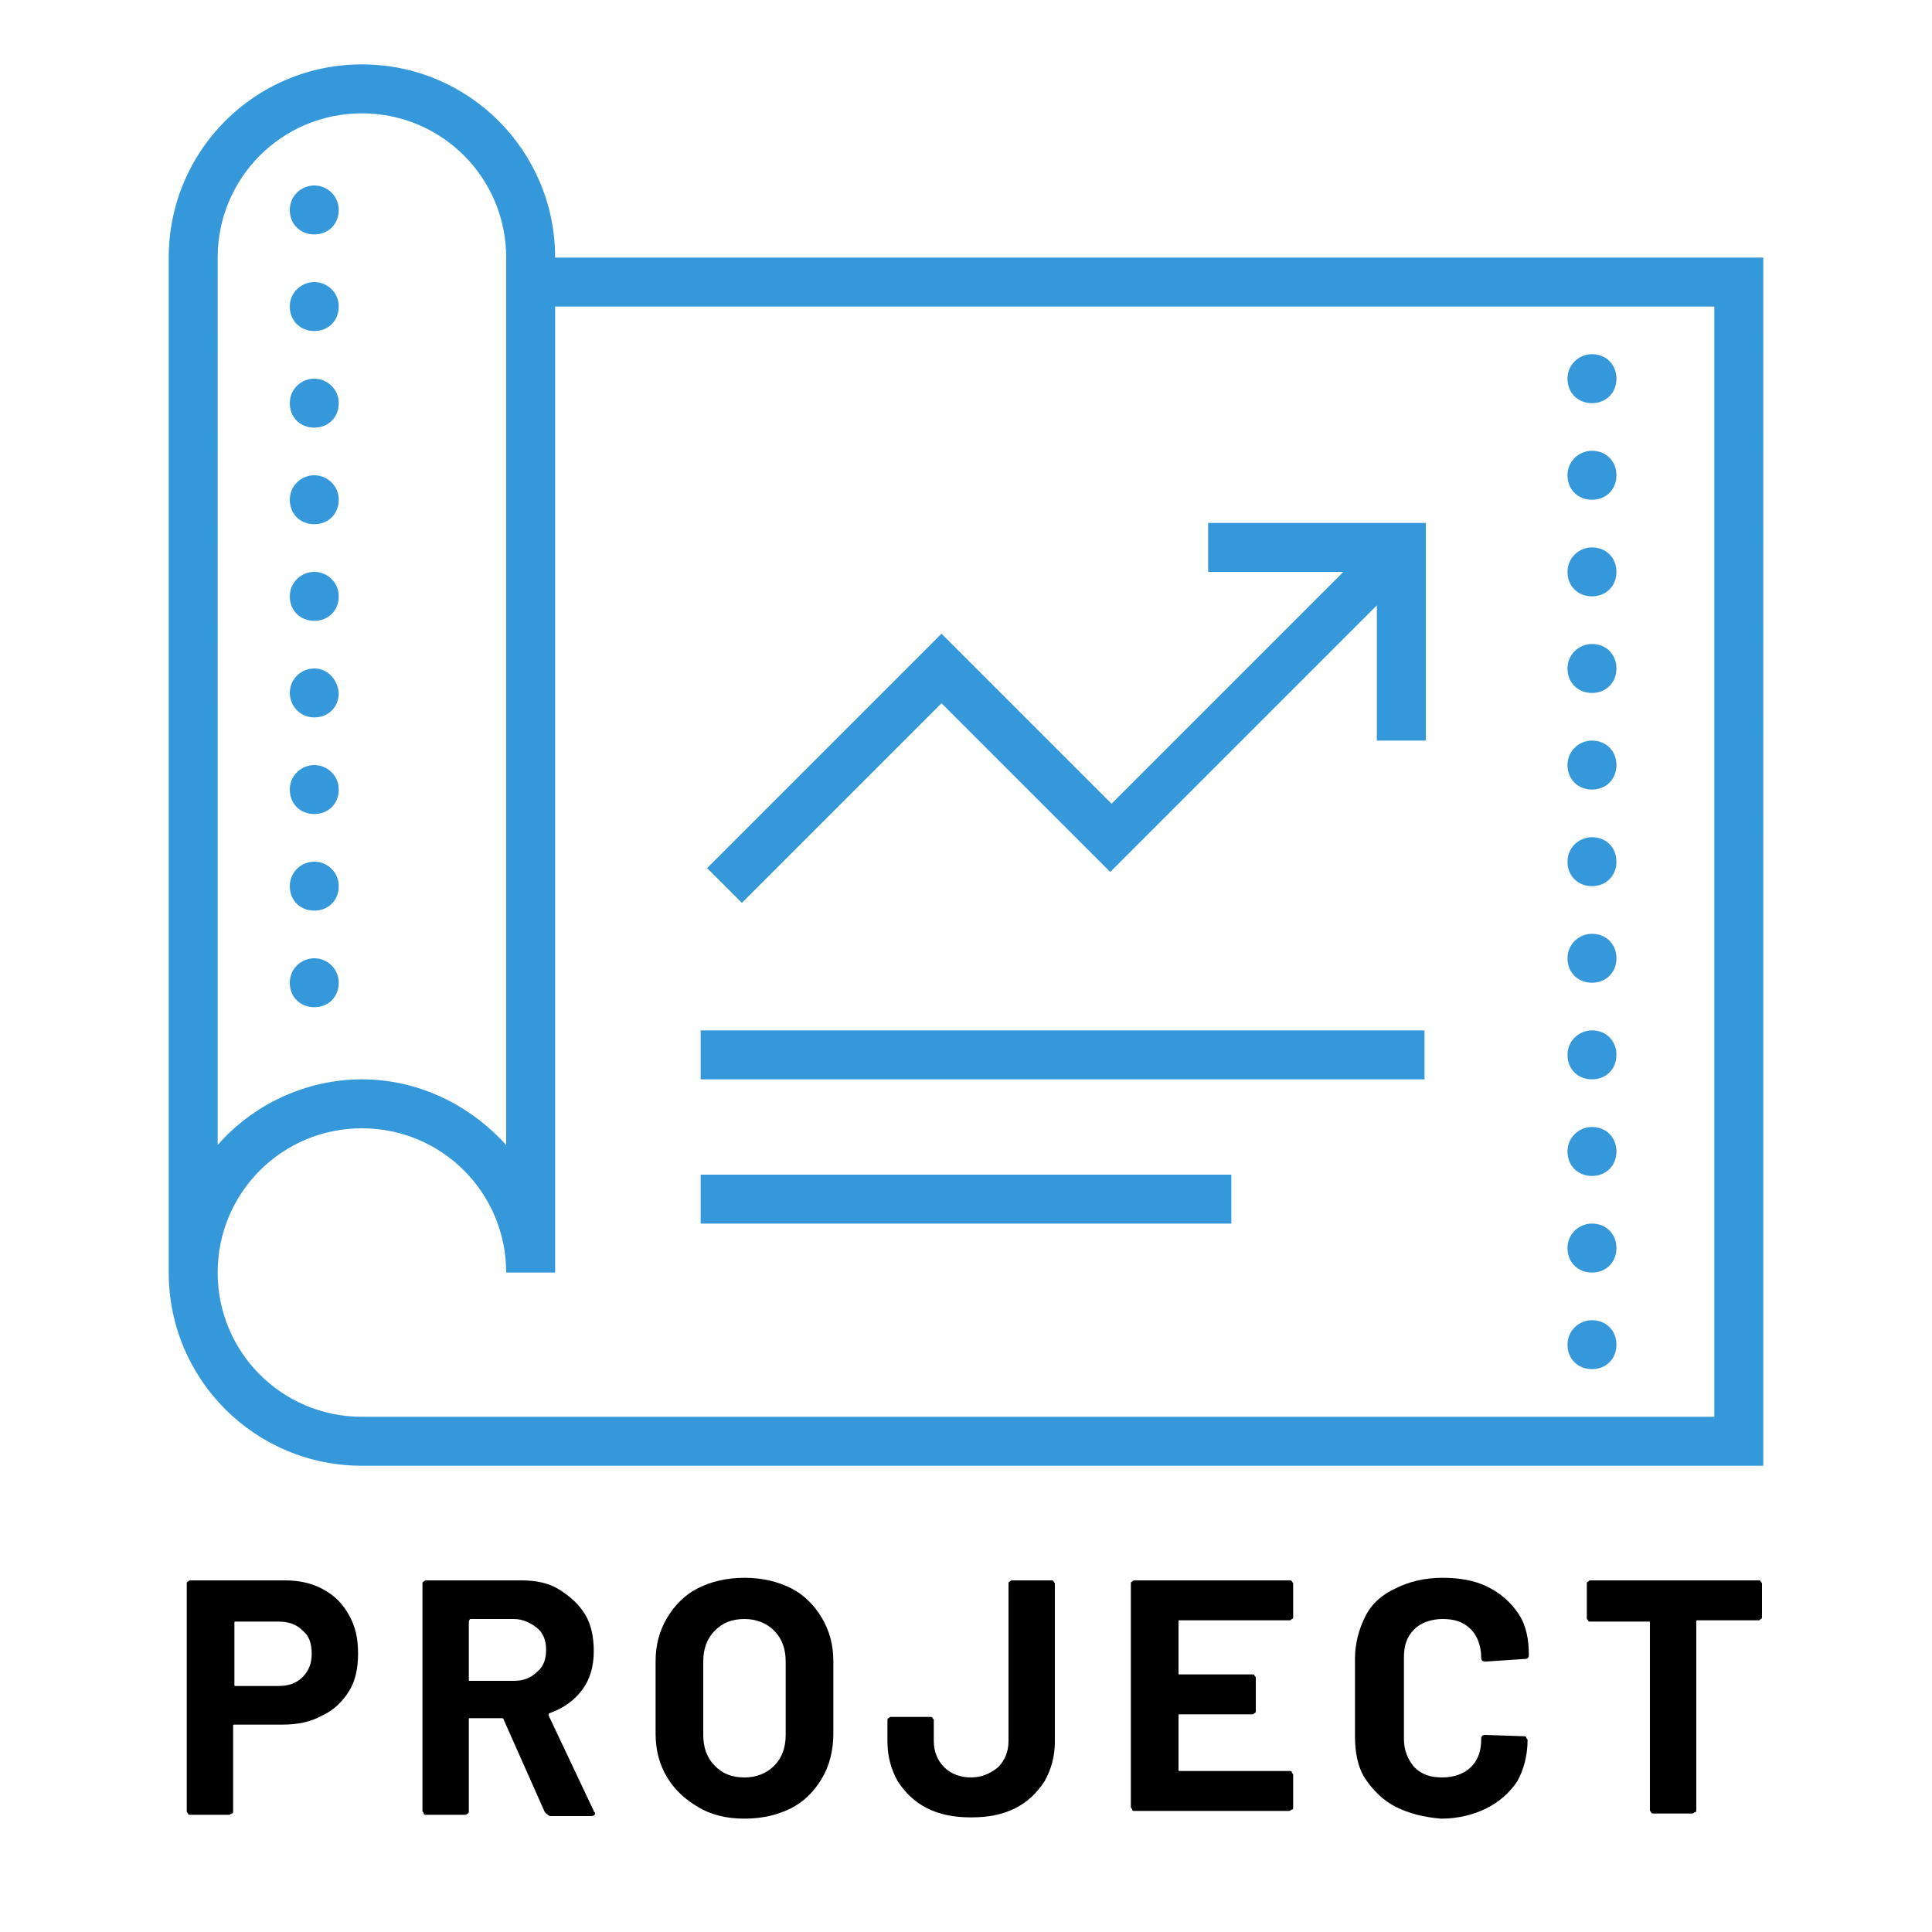
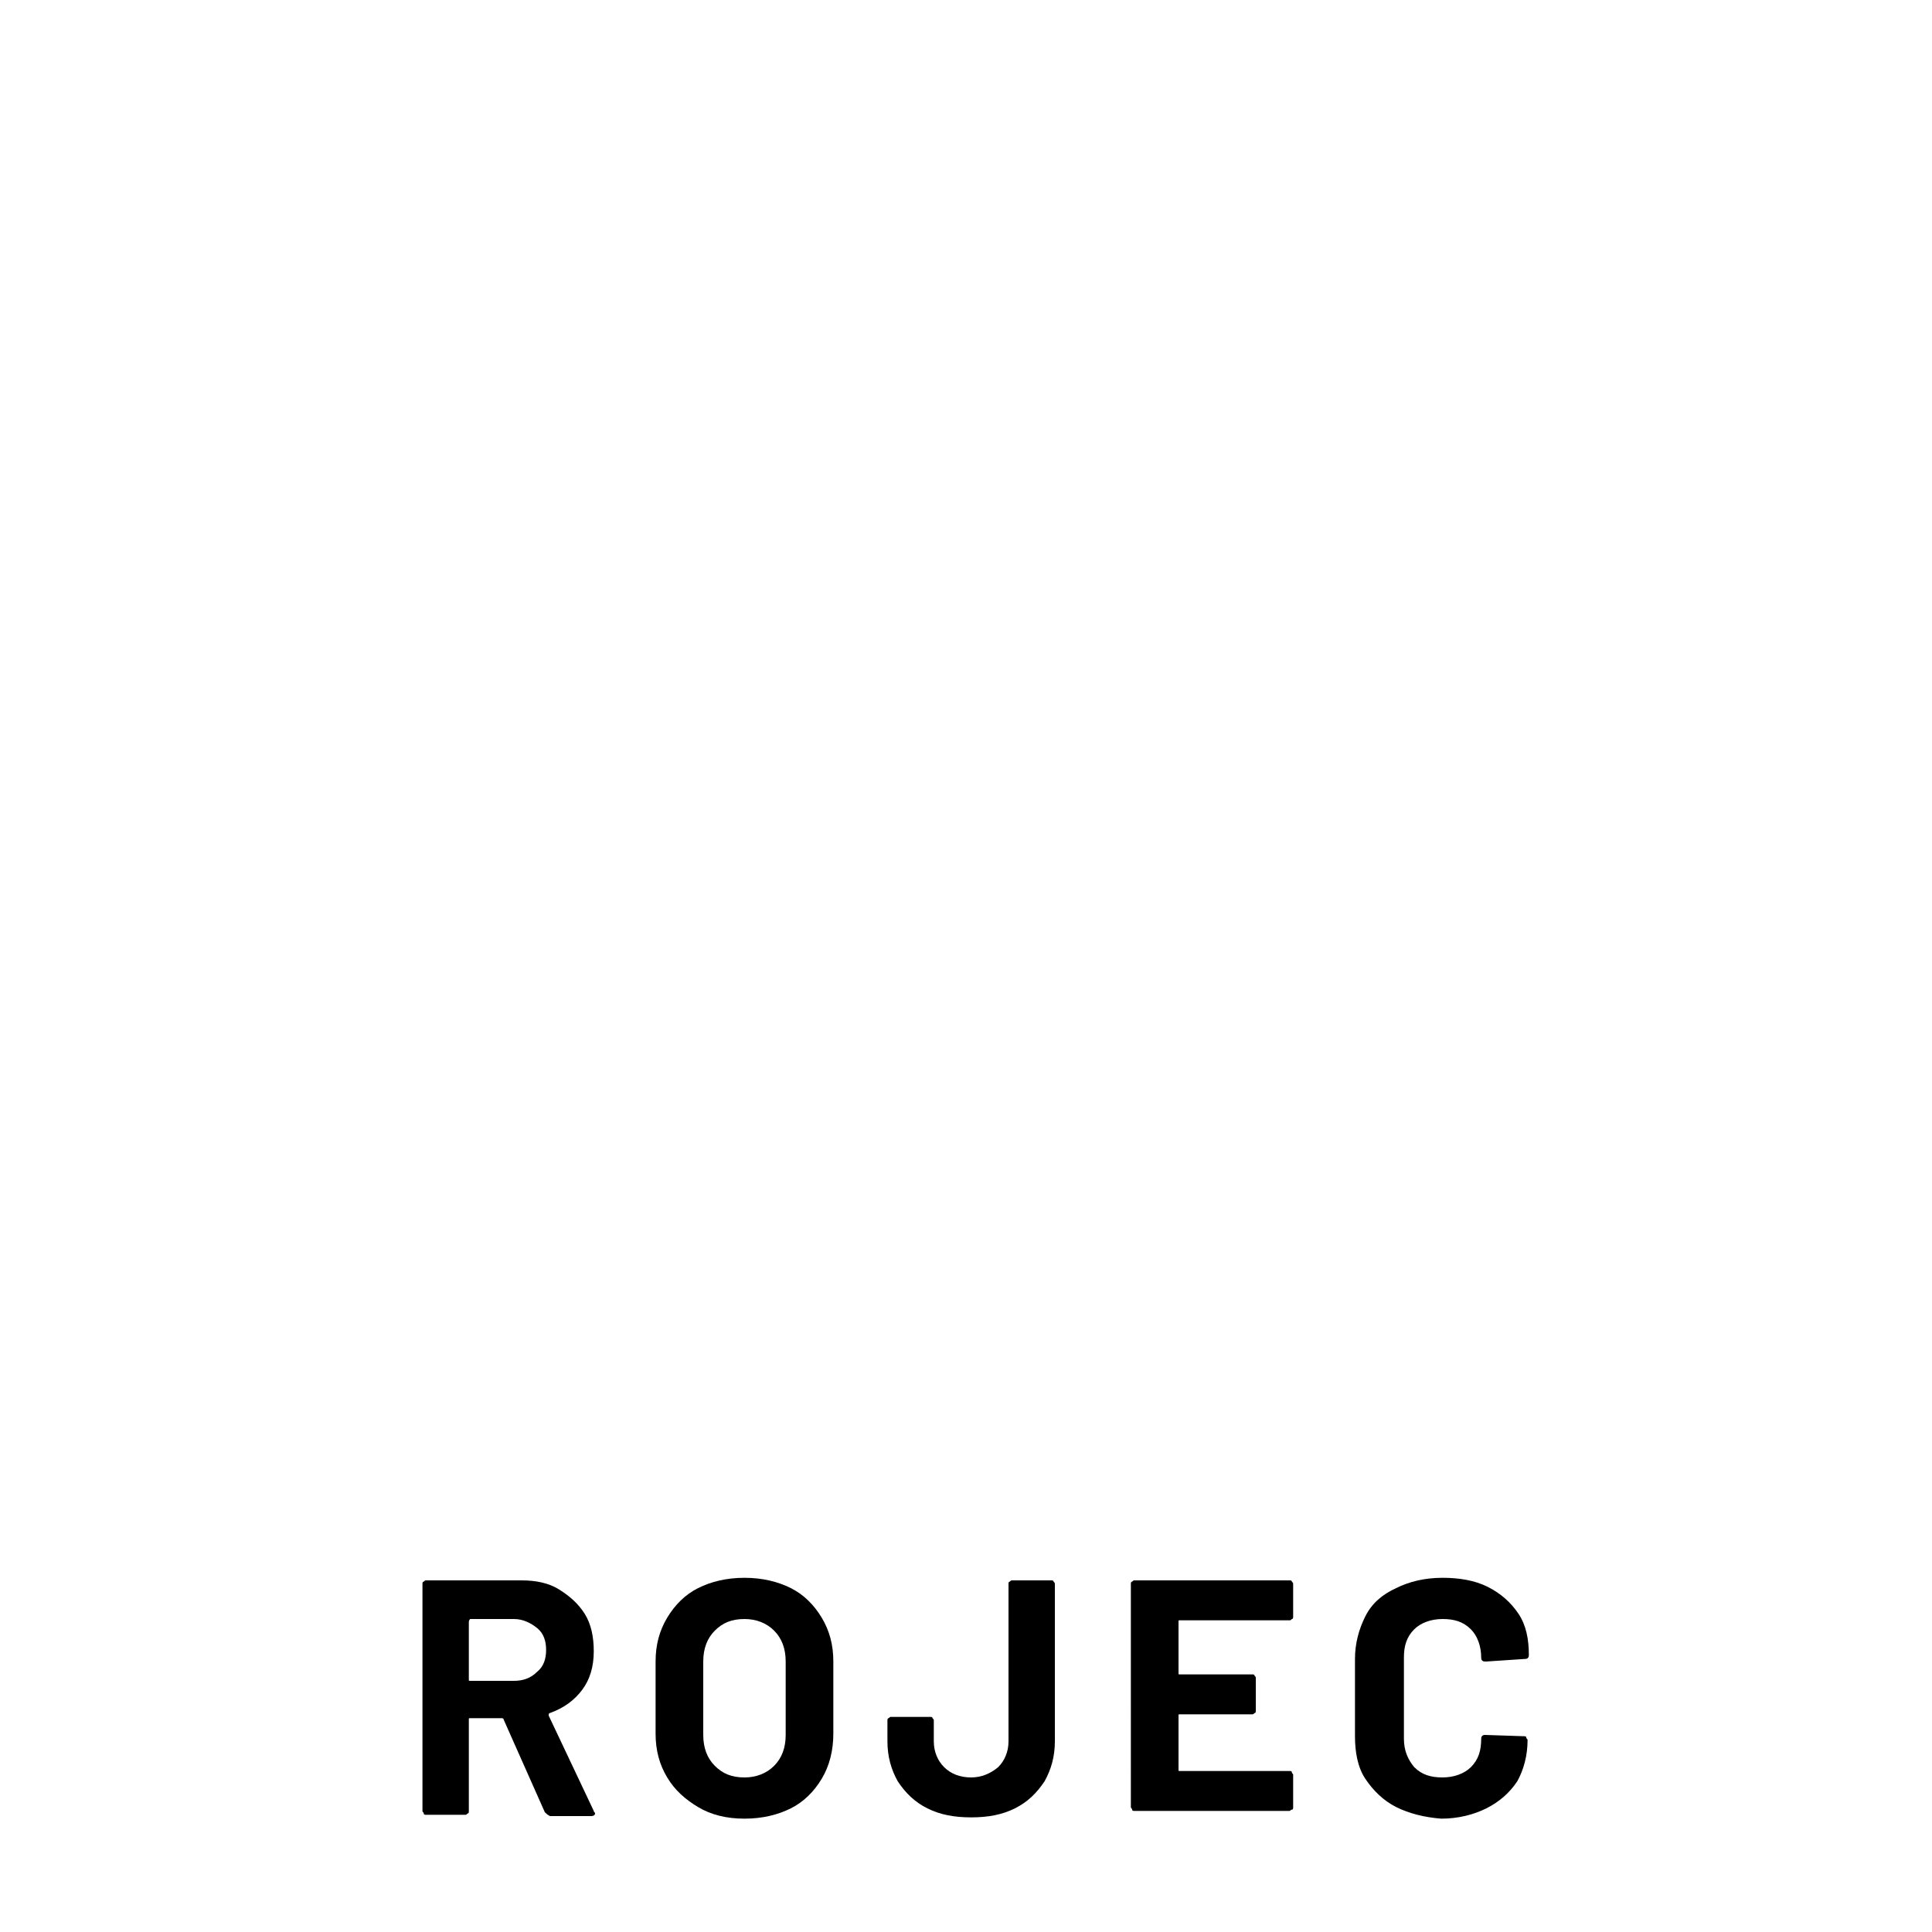
<svg xmlns="http://www.w3.org/2000/svg" version="1.1" id="レイヤー_1" x="0px" y="0px" viewBox="0 0 150 150" style="enable-background:new 0 0 150 150;" xml:space="preserve">
  <style type="text/css">
	.st0{fill:#3498DB;}
</style>
-   <path class="st0" d="M28.1,5c-8.3,0-15,6.7-15,15v78.8c0,8.3,6.7,15,15,15h108.8V20H43.1C43.1,11.7,36.4,5,28.1,5z M28.1,8.8  c6.2,0,11.2,5,11.2,11.2v68.9c-2.8-3.1-6.8-5.1-11.2-5.1s-8.5,2-11.2,5.1V20C16.9,13.8,21.9,8.8,28.1,8.8z M24.4,14.4  c-1,0-1.9,0.8-1.9,1.9s0.8,1.9,1.9,1.9s1.9-0.8,1.9-1.9S25.4,14.4,24.4,14.4z M24.4,21.9c-1,0-1.9,0.8-1.9,1.9s0.8,1.9,1.9,1.9  s1.9-0.8,1.9-1.9S25.4,21.9,24.4,21.9z M43.1,23.8h90V110h-105c-6.2,0-11.2-5-11.2-11.2s5-11.2,11.2-11.2s11.2,5,11.2,11.2h3.8  C43.1,98.8,43.1,23.8,43.1,23.8z M123.6,27.5c-1,0-1.9,0.8-1.9,1.9s0.8,1.9,1.9,1.9s1.9-0.8,1.9-1.9S124.7,27.5,123.6,27.5z   M24.4,29.4c-1,0-1.9,0.8-1.9,1.9s0.8,1.9,1.9,1.9s1.9-0.8,1.9-1.9S25.4,29.4,24.4,29.4z M123.6,35c-1,0-1.9,0.8-1.9,1.9  s0.8,1.9,1.9,1.9s1.9-0.8,1.9-1.9S124.7,35,123.6,35z M24.4,36.9c-1,0-1.9,0.8-1.9,1.9s0.8,1.9,1.9,1.9s1.9-0.8,1.9-1.9  S25.4,36.9,24.4,36.9z M93.8,40.6v3.8h10.5l-18,18L73.1,49.2L54.9,67.4l2.7,2.7l15.5-15.5l13.1,13.1L106.9,47v10.5h3.8V40.6H93.8z   M123.6,42.5c-1,0-1.9,0.8-1.9,1.9s0.8,1.9,1.9,1.9s1.9-0.8,1.9-1.9S124.7,42.5,123.6,42.5z M24.4,44.4c-1,0-1.9,0.8-1.9,1.9  s0.8,1.9,1.9,1.9s1.9-0.8,1.9-1.9S25.4,44.4,24.4,44.4z M123.6,50c-1,0-1.9,0.8-1.9,1.9s0.8,1.9,1.9,1.9s1.9-0.8,1.9-1.9  S124.7,50,123.6,50z M24.4,51.9c-1,0-1.9,0.8-1.9,1.9c0,1,0.8,1.9,1.9,1.9s1.9-0.8,1.9-1.9C26.2,52.7,25.4,51.9,24.4,51.9z   M123.6,57.5c-1,0-1.9,0.8-1.9,1.9s0.8,1.9,1.9,1.9s1.9-0.8,1.9-1.9S124.7,57.5,123.6,57.5z M24.4,59.4c-1,0-1.9,0.8-1.9,1.9  s0.8,1.9,1.9,1.9s1.9-0.8,1.9-1.9S25.4,59.4,24.4,59.4z M123.6,65c-1,0-1.9,0.8-1.9,1.9s0.8,1.9,1.9,1.9s1.9-0.8,1.9-1.9  S124.7,65,123.6,65z M24.4,66.9c-1,0-1.9,0.8-1.9,1.9s0.8,1.9,1.9,1.9s1.9-0.8,1.9-1.9S25.4,66.9,24.4,66.9z M123.6,72.5  c-1,0-1.9,0.8-1.9,1.9s0.8,1.9,1.9,1.9s1.9-0.8,1.9-1.9S124.7,72.5,123.6,72.5z M24.4,74.4c-1,0-1.9,0.8-1.9,1.9s0.8,1.9,1.9,1.9  s1.9-0.8,1.9-1.9S25.4,74.4,24.4,74.4z M54.4,80v3.8h56.2V80H54.4z M123.6,80c-1,0-1.9,0.8-1.9,1.9s0.8,1.9,1.9,1.9s1.9-0.8,1.9-1.9  S124.7,80,123.6,80z M123.6,87.5c-1,0-1.9,0.8-1.9,1.9s0.8,1.9,1.9,1.9s1.9-0.8,1.9-1.9S124.7,87.5,123.6,87.5z M54.4,91.2V95h41.2  v-3.8H54.4z M123.6,95c-1,0-1.9,0.8-1.9,1.9s0.8,1.9,1.9,1.9s1.9-0.8,1.9-1.9S124.7,95,123.6,95z M123.6,102.5c-1,0-1.9,0.8-1.9,1.9  s0.8,1.9,1.9,1.9s1.9-0.8,1.9-1.9S124.7,102.5,123.6,102.5z" />
  <g>
-     <path d="M25.1,123.4c0.9,0.5,1.5,1.1,2,2c0.5,0.9,0.7,1.8,0.7,3c0,1.1-0.2,2.1-0.7,2.9s-1.2,1.5-2.1,1.9c-0.9,0.5-1.9,0.7-3.1,0.7   h-3.7c-0.1,0-0.1,0-0.1,0.1v6.6c0,0.1,0,0.2-0.1,0.2s-0.1,0.1-0.2,0.1h-3c-0.1,0-0.2,0-0.2-0.1c-0.1-0.1-0.1-0.1-0.1-0.2V123   c0-0.1,0-0.2,0.1-0.2c0.1-0.1,0.1-0.1,0.2-0.1h7.3C23.2,122.7,24.2,122.9,25.1,123.4z M23.5,130.2c0.5-0.5,0.7-1.1,0.7-1.8   c0-0.8-0.2-1.4-0.7-1.8c-0.5-0.5-1.1-0.7-1.9-0.7h-3.3c-0.1,0-0.1,0-0.1,0.1v4.8c0,0.1,0,0.1,0.1,0.1h3.3   C22.4,130.9,23,130.7,23.5,130.2z" />
    <path d="M42.3,140.7l-3.2-7.2c0-0.1-0.1-0.1-0.2-0.1h-2.4c-0.1,0-0.1,0-0.1,0.1v7.1c0,0.1,0,0.2-0.1,0.2c-0.1,0.1-0.1,0.1-0.2,0.1   h-3c-0.1,0-0.2,0-0.2-0.1s-0.1-0.1-0.1-0.2V123c0-0.1,0-0.2,0.1-0.2c0.1-0.1,0.1-0.1,0.2-0.1h7.4c1.1,0,2.1,0.2,2.9,0.7   c0.8,0.5,1.5,1.1,2,1.9c0.5,0.8,0.7,1.8,0.7,2.9c0,1.2-0.3,2.2-0.9,3c-0.6,0.8-1.4,1.4-2.5,1.8c-0.1,0-0.1,0.1-0.1,0.2l3.5,7.4   c0,0.1,0.1,0.1,0.1,0.2c0,0.1-0.1,0.2-0.3,0.2h-3.2C42.5,140.9,42.4,140.8,42.3,140.7z M36.4,126v4.4c0,0.1,0,0.1,0.1,0.1h3.4   c0.7,0,1.3-0.2,1.8-0.7c0.5-0.4,0.7-1,0.7-1.7c0-0.7-0.2-1.3-0.7-1.7c-0.5-0.4-1.1-0.7-1.8-0.7h-3.4   C36.4,125.8,36.4,125.9,36.4,126z" />
    <path d="M54.2,140.3c-1-0.6-1.8-1.3-2.4-2.3c-0.6-1-0.9-2.1-0.9-3.4V129c0-1.3,0.3-2.4,0.9-3.4c0.6-1,1.4-1.8,2.4-2.3   s2.2-0.8,3.6-0.8c1.4,0,2.6,0.3,3.6,0.8c1,0.5,1.8,1.3,2.4,2.3c0.6,1,0.9,2.1,0.9,3.4v5.6c0,1.3-0.3,2.5-0.9,3.5   c-0.6,1-1.4,1.8-2.4,2.3c-1,0.5-2.2,0.8-3.6,0.8C56.4,141.2,55.2,140.9,54.2,140.3z M60.1,137.1c0.6-0.6,0.9-1.4,0.9-2.4V129   c0-1-0.3-1.8-0.9-2.4c-0.6-0.6-1.4-0.9-2.3-0.9c-1,0-1.7,0.3-2.3,0.9s-0.9,1.4-0.9,2.4v5.7c0,1,0.3,1.8,0.9,2.4   c0.6,0.6,1.3,0.9,2.3,0.9C58.7,138,59.5,137.7,60.1,137.1z" />
    <path d="M72,140.4c-1-0.5-1.7-1.2-2.3-2.1c-0.5-0.9-0.8-1.9-0.8-3.1v-1.6c0-0.1,0-0.2,0.1-0.2c0.1-0.1,0.1-0.1,0.2-0.1h3   c0.1,0,0.2,0,0.2,0.1c0.1,0.1,0.1,0.1,0.1,0.2v1.6c0,0.8,0.3,1.5,0.8,2c0.5,0.5,1.2,0.8,2.1,0.8c0.8,0,1.5-0.3,2.1-0.8   c0.5-0.5,0.8-1.2,0.8-2V123c0-0.1,0-0.2,0.1-0.2c0.1-0.1,0.1-0.1,0.2-0.1h3c0.1,0,0.2,0,0.2,0.1c0.1,0.1,0.1,0.1,0.1,0.2v12.2   c0,1.2-0.3,2.2-0.8,3.1c-0.6,0.9-1.3,1.6-2.3,2.1c-1,0.5-2.1,0.7-3.4,0.7C74.1,141.1,73,140.9,72,140.4z" />
    <path d="M100.3,125.7c-0.1,0.1-0.1,0.1-0.2,0.1h-8.5c-0.1,0-0.1,0-0.1,0.1v4c0,0.1,0,0.1,0.1,0.1h5.6c0.1,0,0.2,0,0.2,0.1   c0.1,0.1,0.1,0.1,0.1,0.2v2.5c0,0.1,0,0.2-0.1,0.2c-0.1,0.1-0.1,0.1-0.2,0.1h-5.6c-0.1,0-0.1,0-0.1,0.1v4.2c0,0.1,0,0.1,0.1,0.1   h8.5c0.1,0,0.2,0,0.2,0.1s0.1,0.1,0.1,0.2v2.5c0,0.1,0,0.2-0.1,0.2s-0.1,0.1-0.2,0.1h-12c-0.1,0-0.2,0-0.2-0.1s-0.1-0.1-0.1-0.2   V123c0-0.1,0-0.2,0.1-0.2c0.1-0.1,0.1-0.1,0.2-0.1h12c0.1,0,0.2,0,0.2,0.1c0.1,0.1,0.1,0.1,0.1,0.2v2.5   C100.4,125.6,100.4,125.7,100.3,125.7z" />
    <path d="M108.4,140.3c-1-0.5-1.8-1.3-2.4-2.2s-0.8-2.1-0.8-3.3v-6c0-1.2,0.3-2.3,0.8-3.3s1.3-1.7,2.4-2.2c1-0.5,2.2-0.8,3.6-0.8   c1.3,0,2.5,0.2,3.5,0.7s1.8,1.2,2.4,2.1c0.6,0.9,0.8,2,0.8,3.2c0,0.2-0.1,0.3-0.3,0.3l-3,0.2h-0.1c-0.2,0-0.3-0.1-0.3-0.3   c0-0.9-0.3-1.7-0.8-2.2c-0.6-0.6-1.3-0.8-2.2-0.8c-0.9,0-1.7,0.3-2.2,0.8c-0.6,0.6-0.8,1.3-0.8,2.2v6.3c0,0.9,0.3,1.6,0.8,2.2   c0.6,0.6,1.3,0.8,2.2,0.8c0.9,0,1.7-0.3,2.2-0.8c0.6-0.6,0.8-1.3,0.8-2.2c0-0.2,0.1-0.3,0.3-0.3l3,0.1c0.1,0,0.2,0,0.2,0.1   s0.1,0.1,0.1,0.2c0,1.2-0.3,2.3-0.8,3.2c-0.6,0.9-1.4,1.6-2.4,2.1s-2.2,0.8-3.5,0.8C110.6,141.1,109.4,140.8,108.4,140.3z" />
-     <path d="M136.7,122.8c0.1,0.1,0.1,0.1,0.1,0.2v2.5c0,0.1,0,0.2-0.1,0.2c-0.1,0.1-0.1,0.1-0.2,0.1h-4.7c-0.1,0-0.1,0-0.1,0.1v14.6   c0,0.1,0,0.2-0.1,0.2s-0.1,0.1-0.2,0.1h-3c-0.1,0-0.2,0-0.2-0.1c-0.1-0.1-0.1-0.1-0.1-0.2V126c0-0.1,0-0.1-0.1-0.1h-4.5   c-0.1,0-0.2,0-0.2-0.1c-0.1-0.1-0.1-0.1-0.1-0.2V123c0-0.1,0-0.2,0.1-0.2c0.1-0.1,0.1-0.1,0.2-0.1h13.1   C136.6,122.7,136.7,122.7,136.7,122.8z" />
  </g>
</svg>